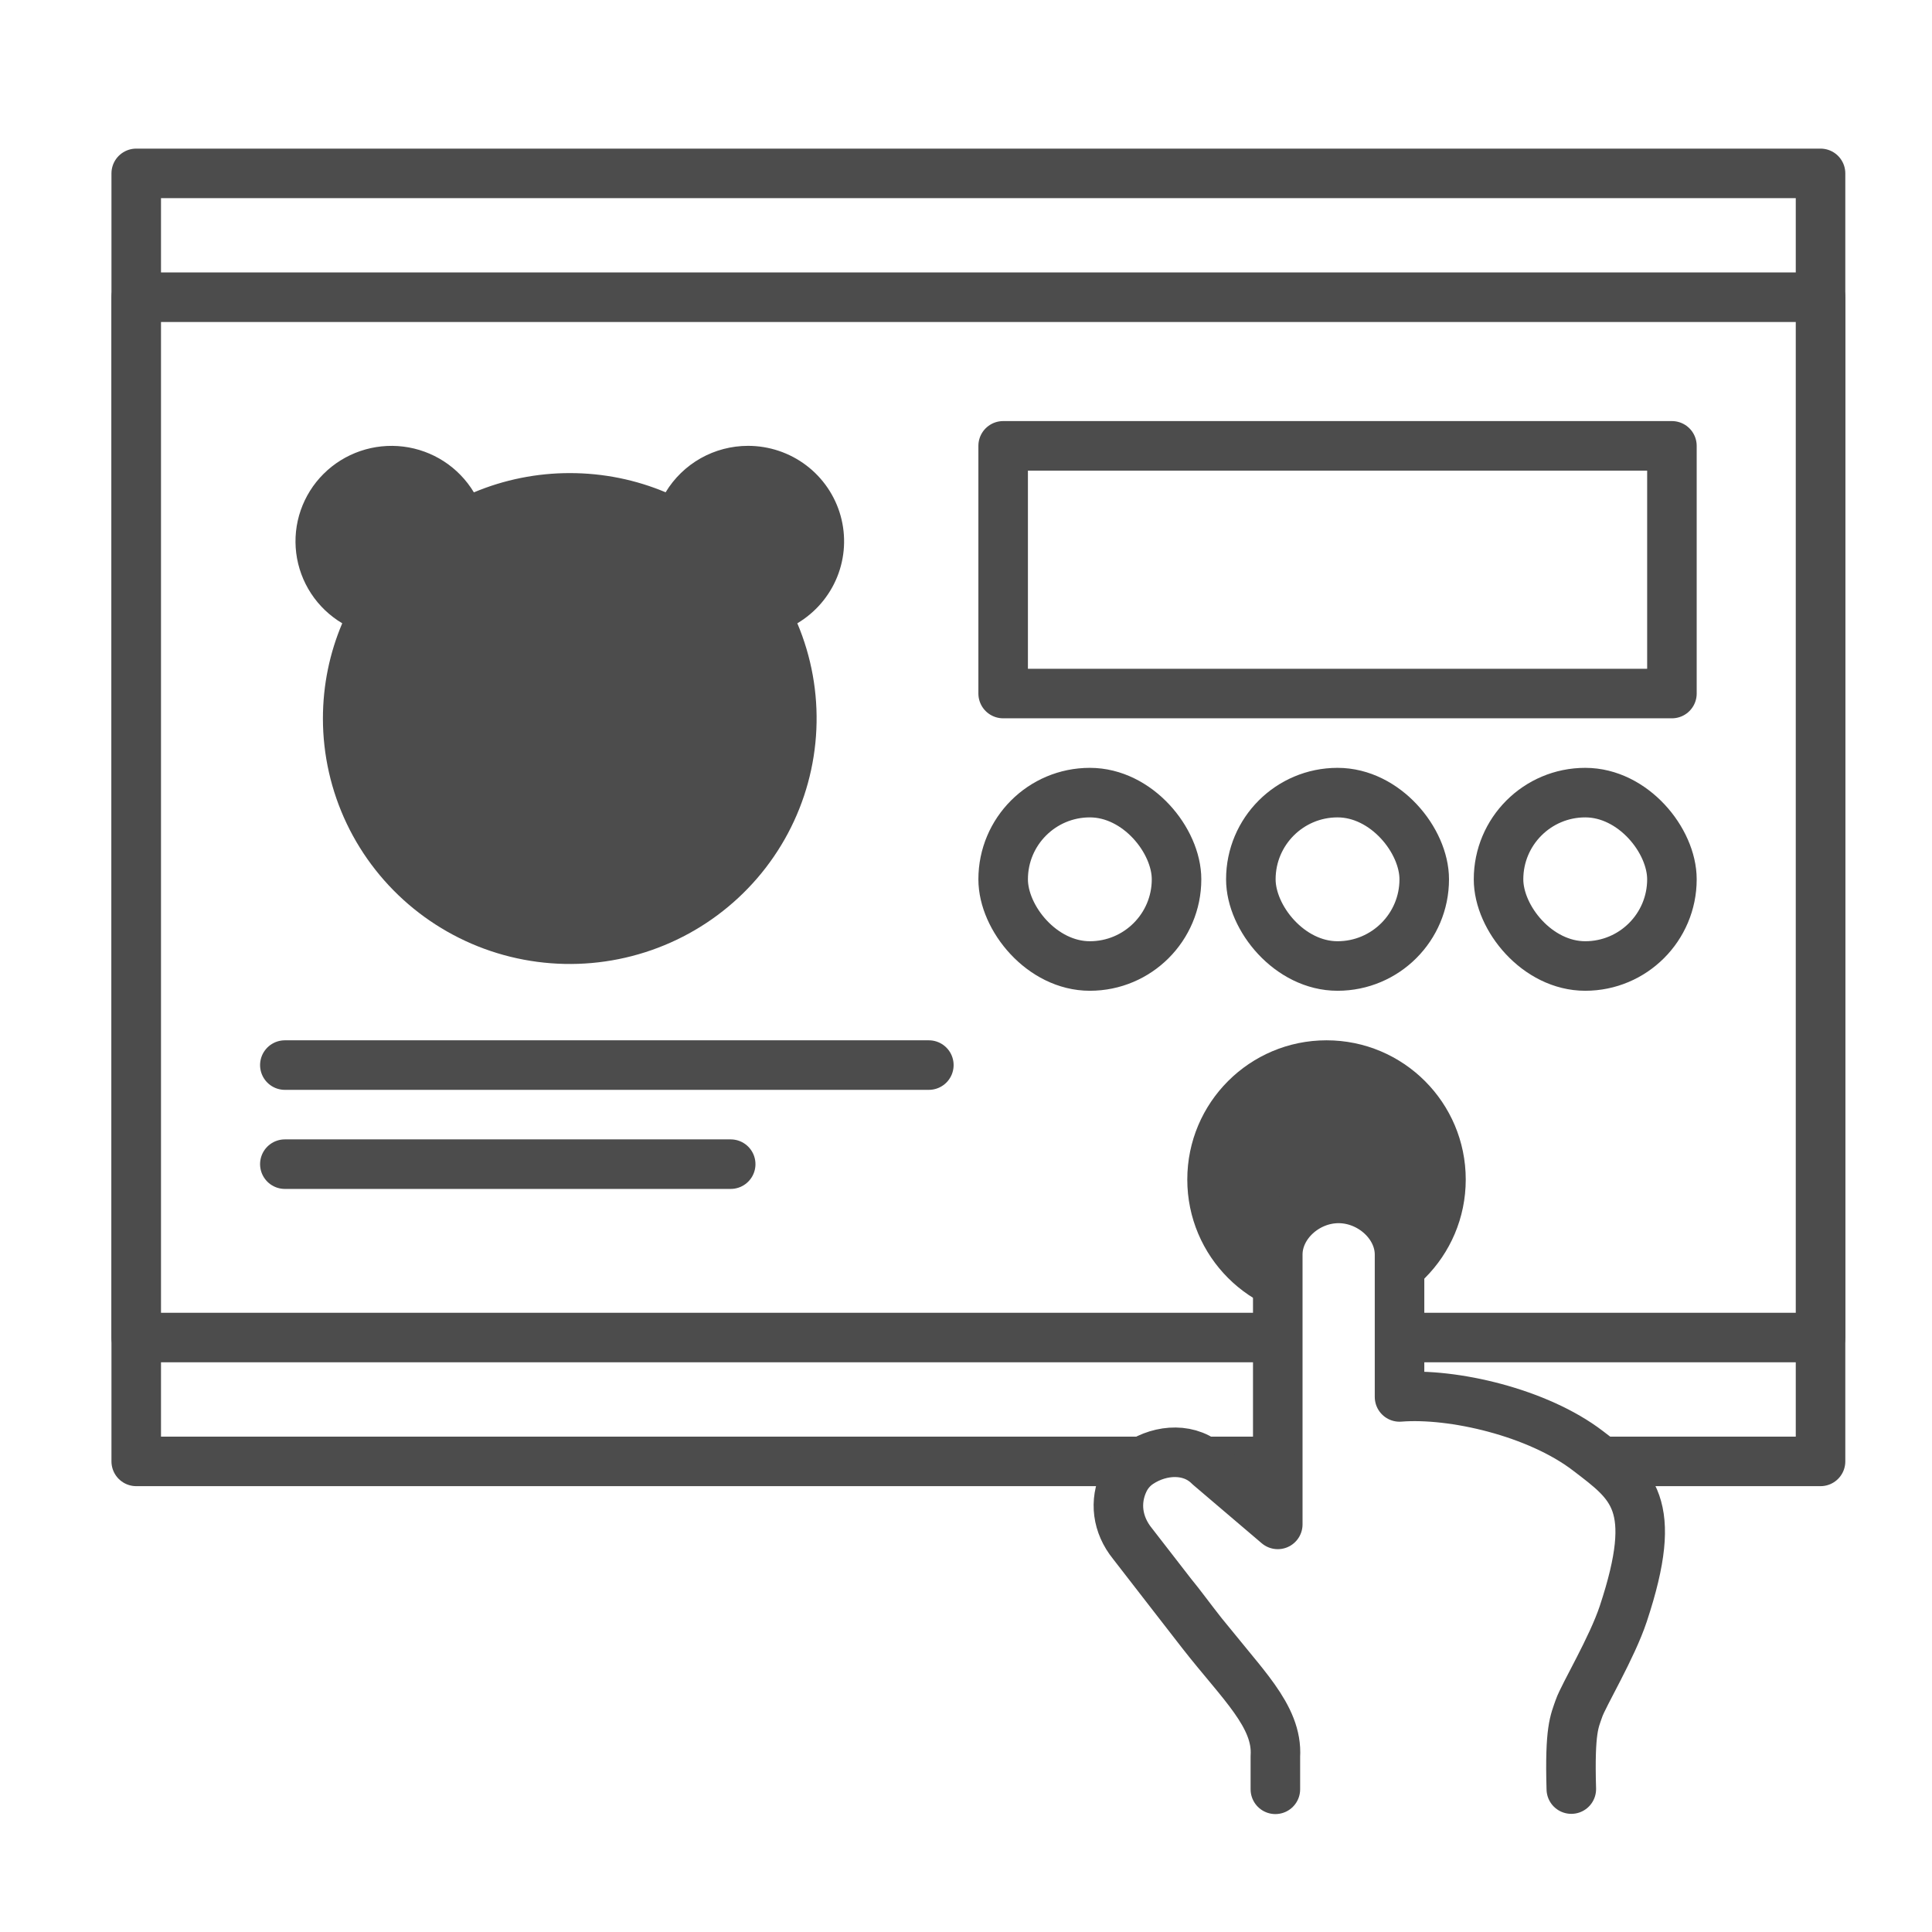
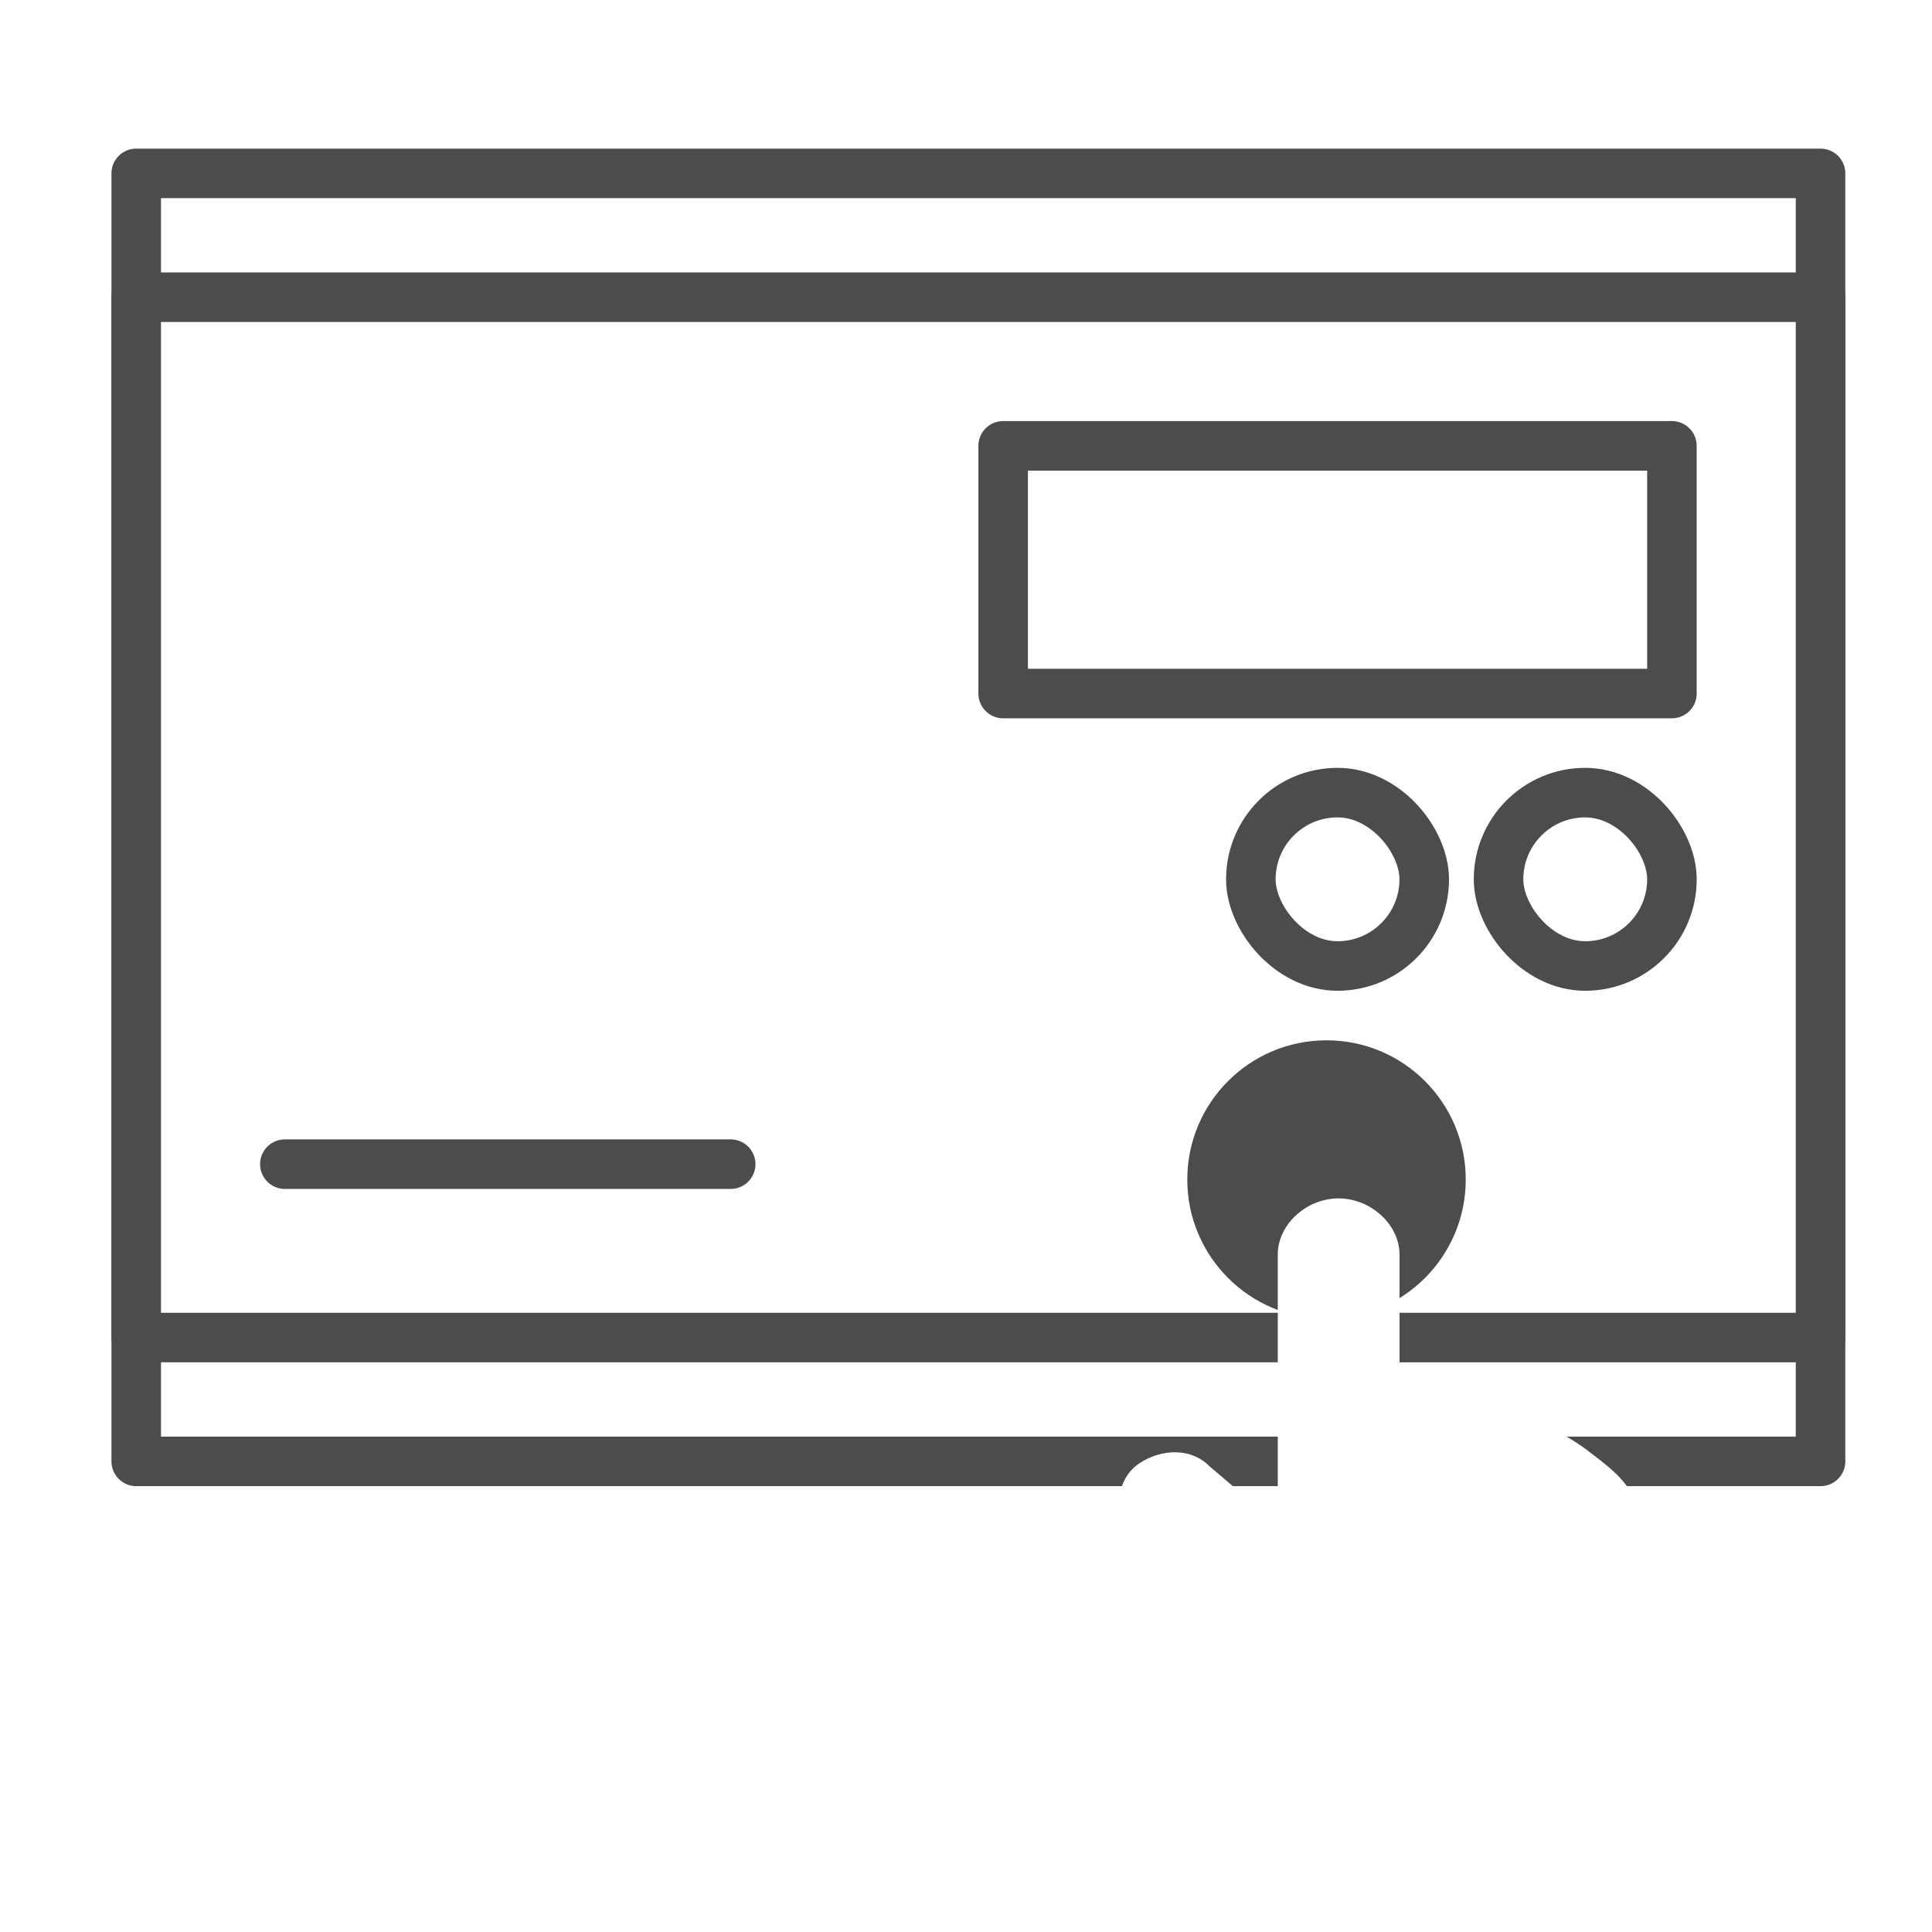
<svg xmlns="http://www.w3.org/2000/svg" width="78" height="78" viewBox="0 0 78 78" fill="none">
-   <rect width="78" height="78" fill="white" />
  <rect x="5.5" y="7" width="68" height="52" stroke="#4C4C4C" stroke-width="2" stroke-linejoin="round" />
  <rect x="5.5" y="12" width="68" height="42" fill="white" stroke="#4C4C4C" stroke-width="2" stroke-linejoin="round" />
  <rect x="40.5" y="18" width="27" height="10" fill="white" stroke="#4C4C4C" stroke-width="2" stroke-linejoin="round" />
-   <rect x="40.5" y="32" width="7" height="7" rx="3.5" fill="white" stroke="#4C4C4C" stroke-width="2" stroke-linejoin="round" />
  <rect x="60.5" y="32" width="7" height="7" rx="3.5" fill="white" stroke="#4C4C4C" stroke-width="2" stroke-linejoin="round" />
  <rect x="50.5" y="32" width="7" height="7" rx="3.5" fill="white" stroke="#4C4C4C" stroke-width="2" stroke-linejoin="round" />
-   <path d="M11.5 43H37.5" stroke="#4C4C4C" stroke-width="2" stroke-linecap="round" />
  <path d="M11.5 47H29.5" stroke="#4C4C4C" stroke-width="2" stroke-linecap="round" />
  <circle cx="53.555" cy="47.621" r="5.621" fill="#4C4C4C" />
-   <path fill-rule="evenodd" clip-rule="evenodd" d="M30.201 18C31.049 18 31.875 18.276 32.55 18.787C33.225 19.298 33.713 20.015 33.939 20.829C34.164 21.642 34.116 22.507 33.8 23.29C33.484 24.073 32.918 24.731 32.19 25.164C32.762 26.517 33.025 27.979 32.959 29.445C32.894 30.911 32.502 32.345 31.812 33.642C31.122 34.939 30.151 36.068 28.969 36.946C27.787 37.825 26.424 38.431 24.977 38.722C23.531 39.013 22.038 38.98 20.605 38.627C19.173 38.274 17.837 37.609 16.695 36.68C15.553 35.751 14.632 34.581 13.999 33.255C13.367 31.929 13.038 30.48 13.037 29.013C13.037 27.647 13.314 26.348 13.817 25.164C13.311 24.863 12.88 24.451 12.559 23.96C12.237 23.469 12.032 22.911 11.959 22.329C11.887 21.748 11.948 21.157 12.14 20.603C12.332 20.048 12.648 19.544 13.065 19.13C13.482 18.715 13.988 18.401 14.546 18.21C15.103 18.02 15.697 17.958 16.282 18.03C16.867 18.102 17.428 18.306 17.922 18.626C18.416 18.947 18.829 19.375 19.132 19.878C20.357 19.364 21.674 19.1 23.003 19.1C24.376 19.1 25.683 19.375 26.873 19.875C27.218 19.303 27.705 18.83 28.288 18.501C28.872 18.172 29.531 18 30.201 18Z" fill="#4C4C4C" />
  <path d="M63.438 72.23C63.368 69.823 63.564 69.504 63.748 68.97C63.934 68.433 65.079 66.532 65.537 65.15C67.016 60.684 65.884 59.93 64.112 58.574C62.083 57.018 58.646 56.227 56.503 56.398V50.651C56.503 49.438 55.342 48.383 54.041 48.383C52.74 48.383 51.587 49.438 51.587 50.651V61.544L48.818 59.186C48.07 58.432 46.874 58.501 46.007 59.073C45.737 59.251 45.521 59.499 45.382 59.791C44.988 60.618 45.101 61.554 45.722 62.32L47.296 64.351M51.49 72.239V70.909C51.593 69.275 50.109 67.964 48.531 65.942M48.531 65.942C48.417 65.795 48.638 66.078 48.531 65.942V65.942ZM48.531 65.942C48.053 65.337 47.672 64.806 47.296 64.351L48.531 65.942ZM48.531 65.942L50.087 67.844L48.531 65.942ZM48.531 65.942L47.296 64.351L48.531 65.942Z" fill="white" />
-   <path d="M63.438 72.23C63.368 69.823 63.564 69.504 63.748 68.97C63.934 68.433 65.079 66.532 65.537 65.15C67.016 60.684 65.884 59.93 64.112 58.574C62.083 57.018 58.646 56.227 56.503 56.398V50.651C56.503 49.438 55.342 48.383 54.041 48.383C52.74 48.383 51.587 49.438 51.587 50.651V61.544L48.818 59.186C48.07 58.432 46.874 58.501 46.007 59.073C45.737 59.251 45.521 59.499 45.382 59.791C44.988 60.618 45.101 61.554 45.722 62.32L47.296 64.351M47.296 64.351C47.672 64.806 48.053 65.337 48.531 65.942M47.296 64.351L48.531 65.942M51.49 72.239V70.909C51.593 69.275 50.109 67.964 48.531 65.942M48.531 65.942C48.417 65.795 48.638 66.078 48.531 65.942ZM48.531 65.942L50.087 67.844" stroke="#4C4C4C" stroke-width="2" stroke-linecap="round" stroke-linejoin="round" />
</svg>